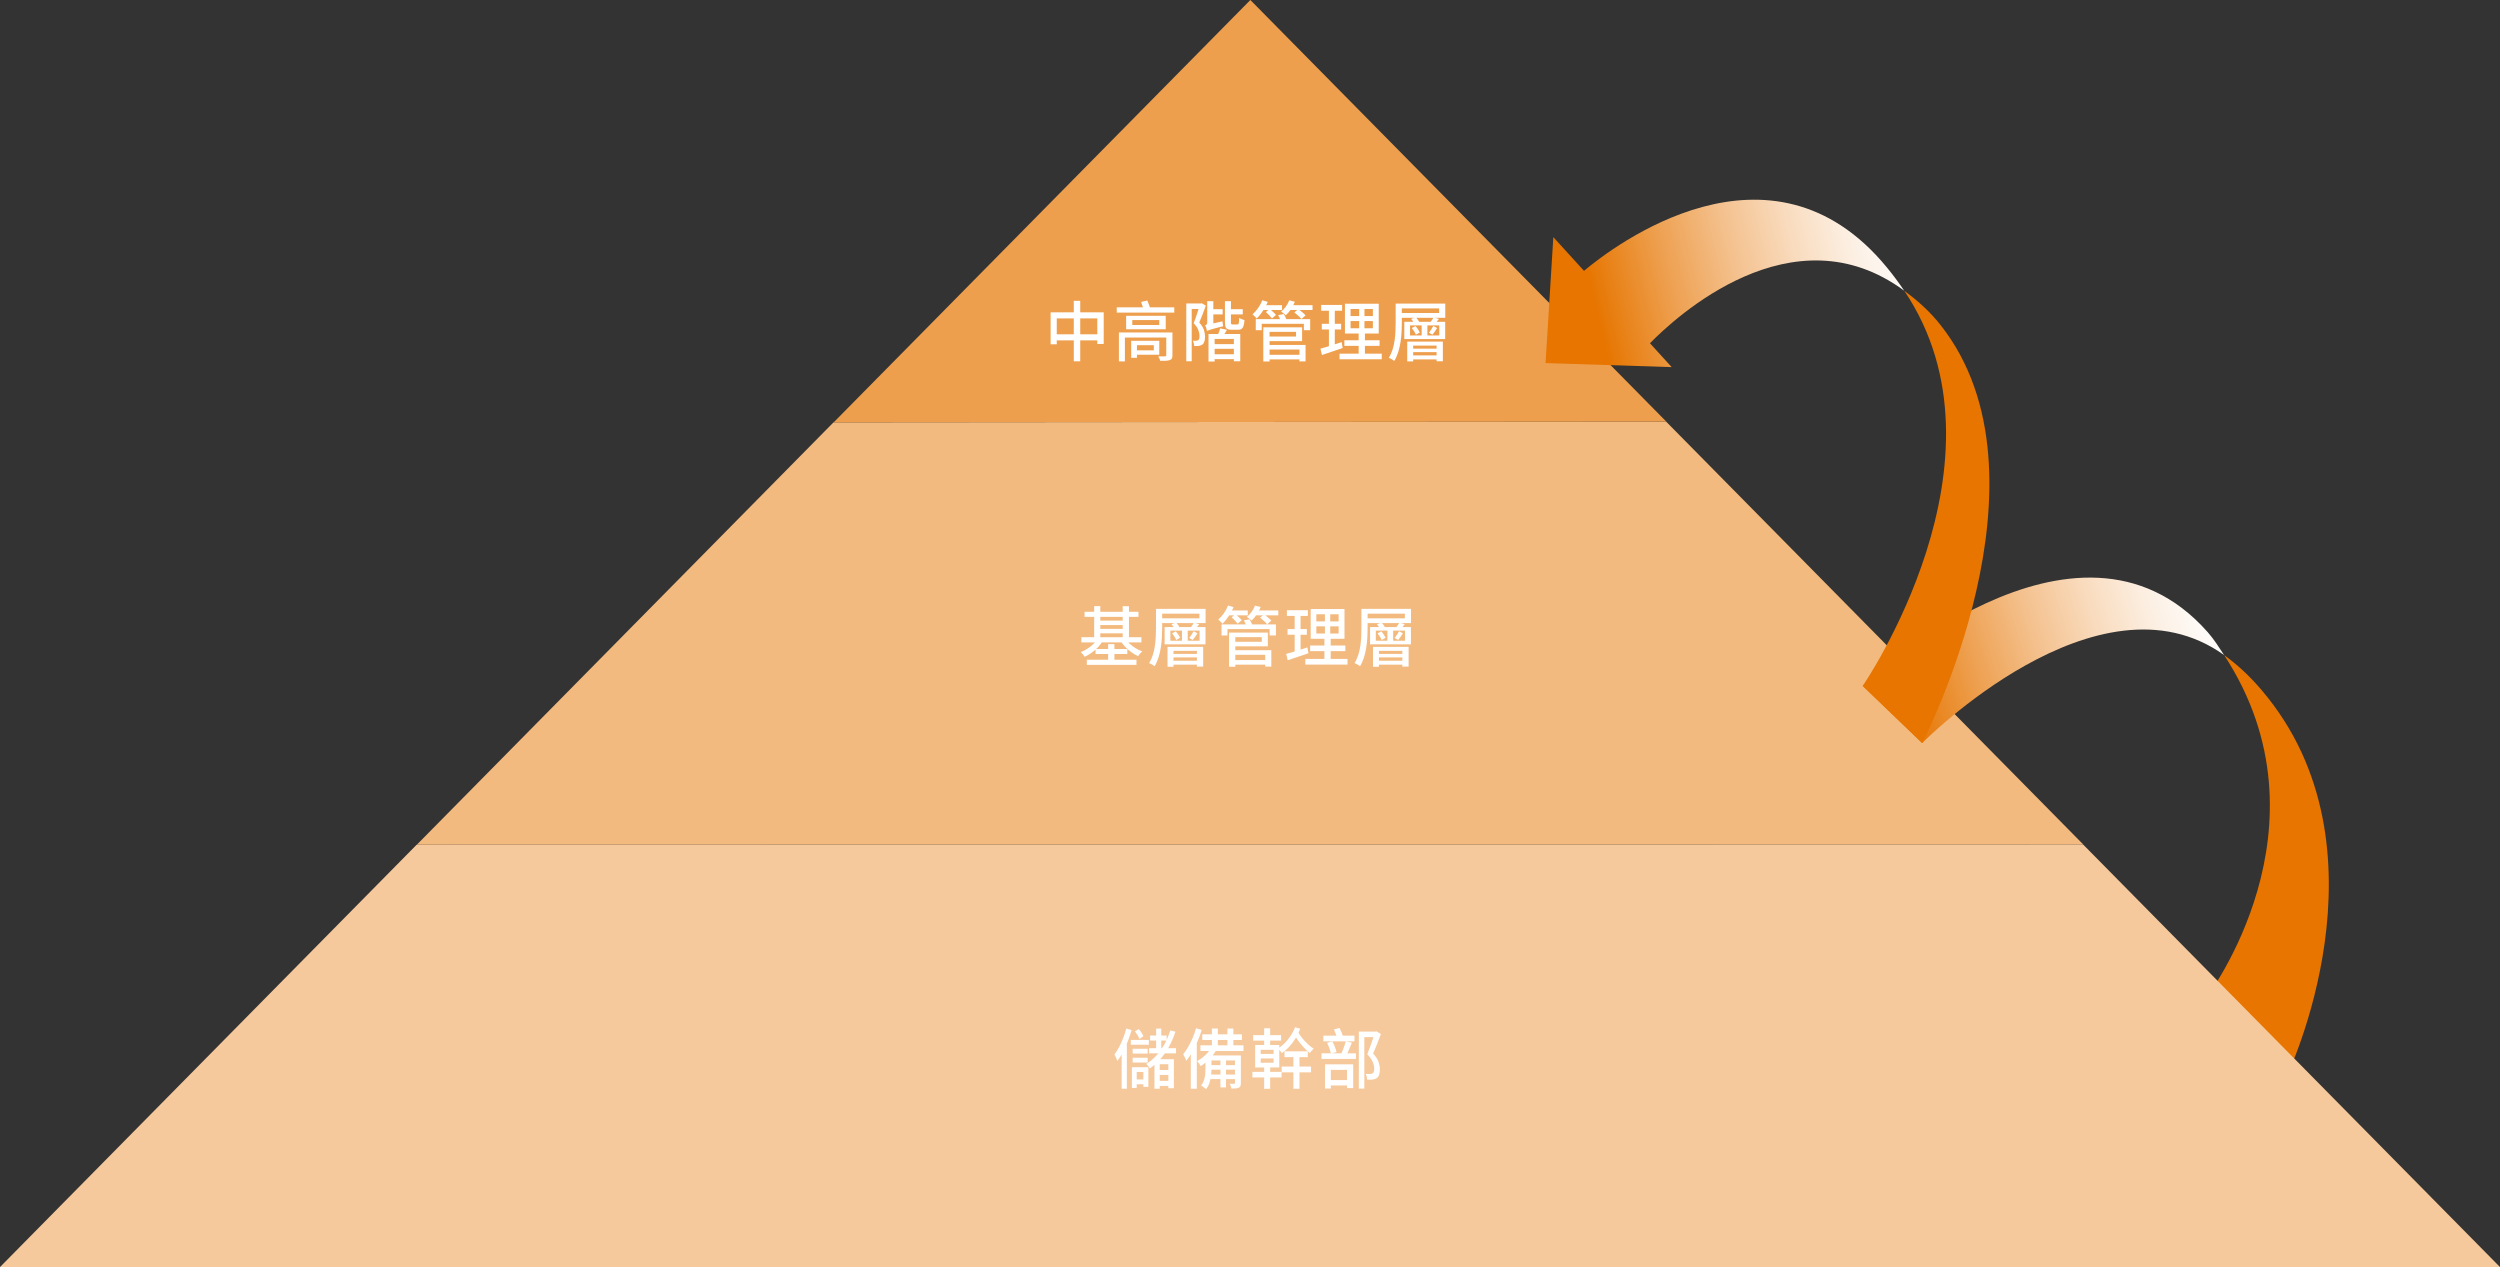
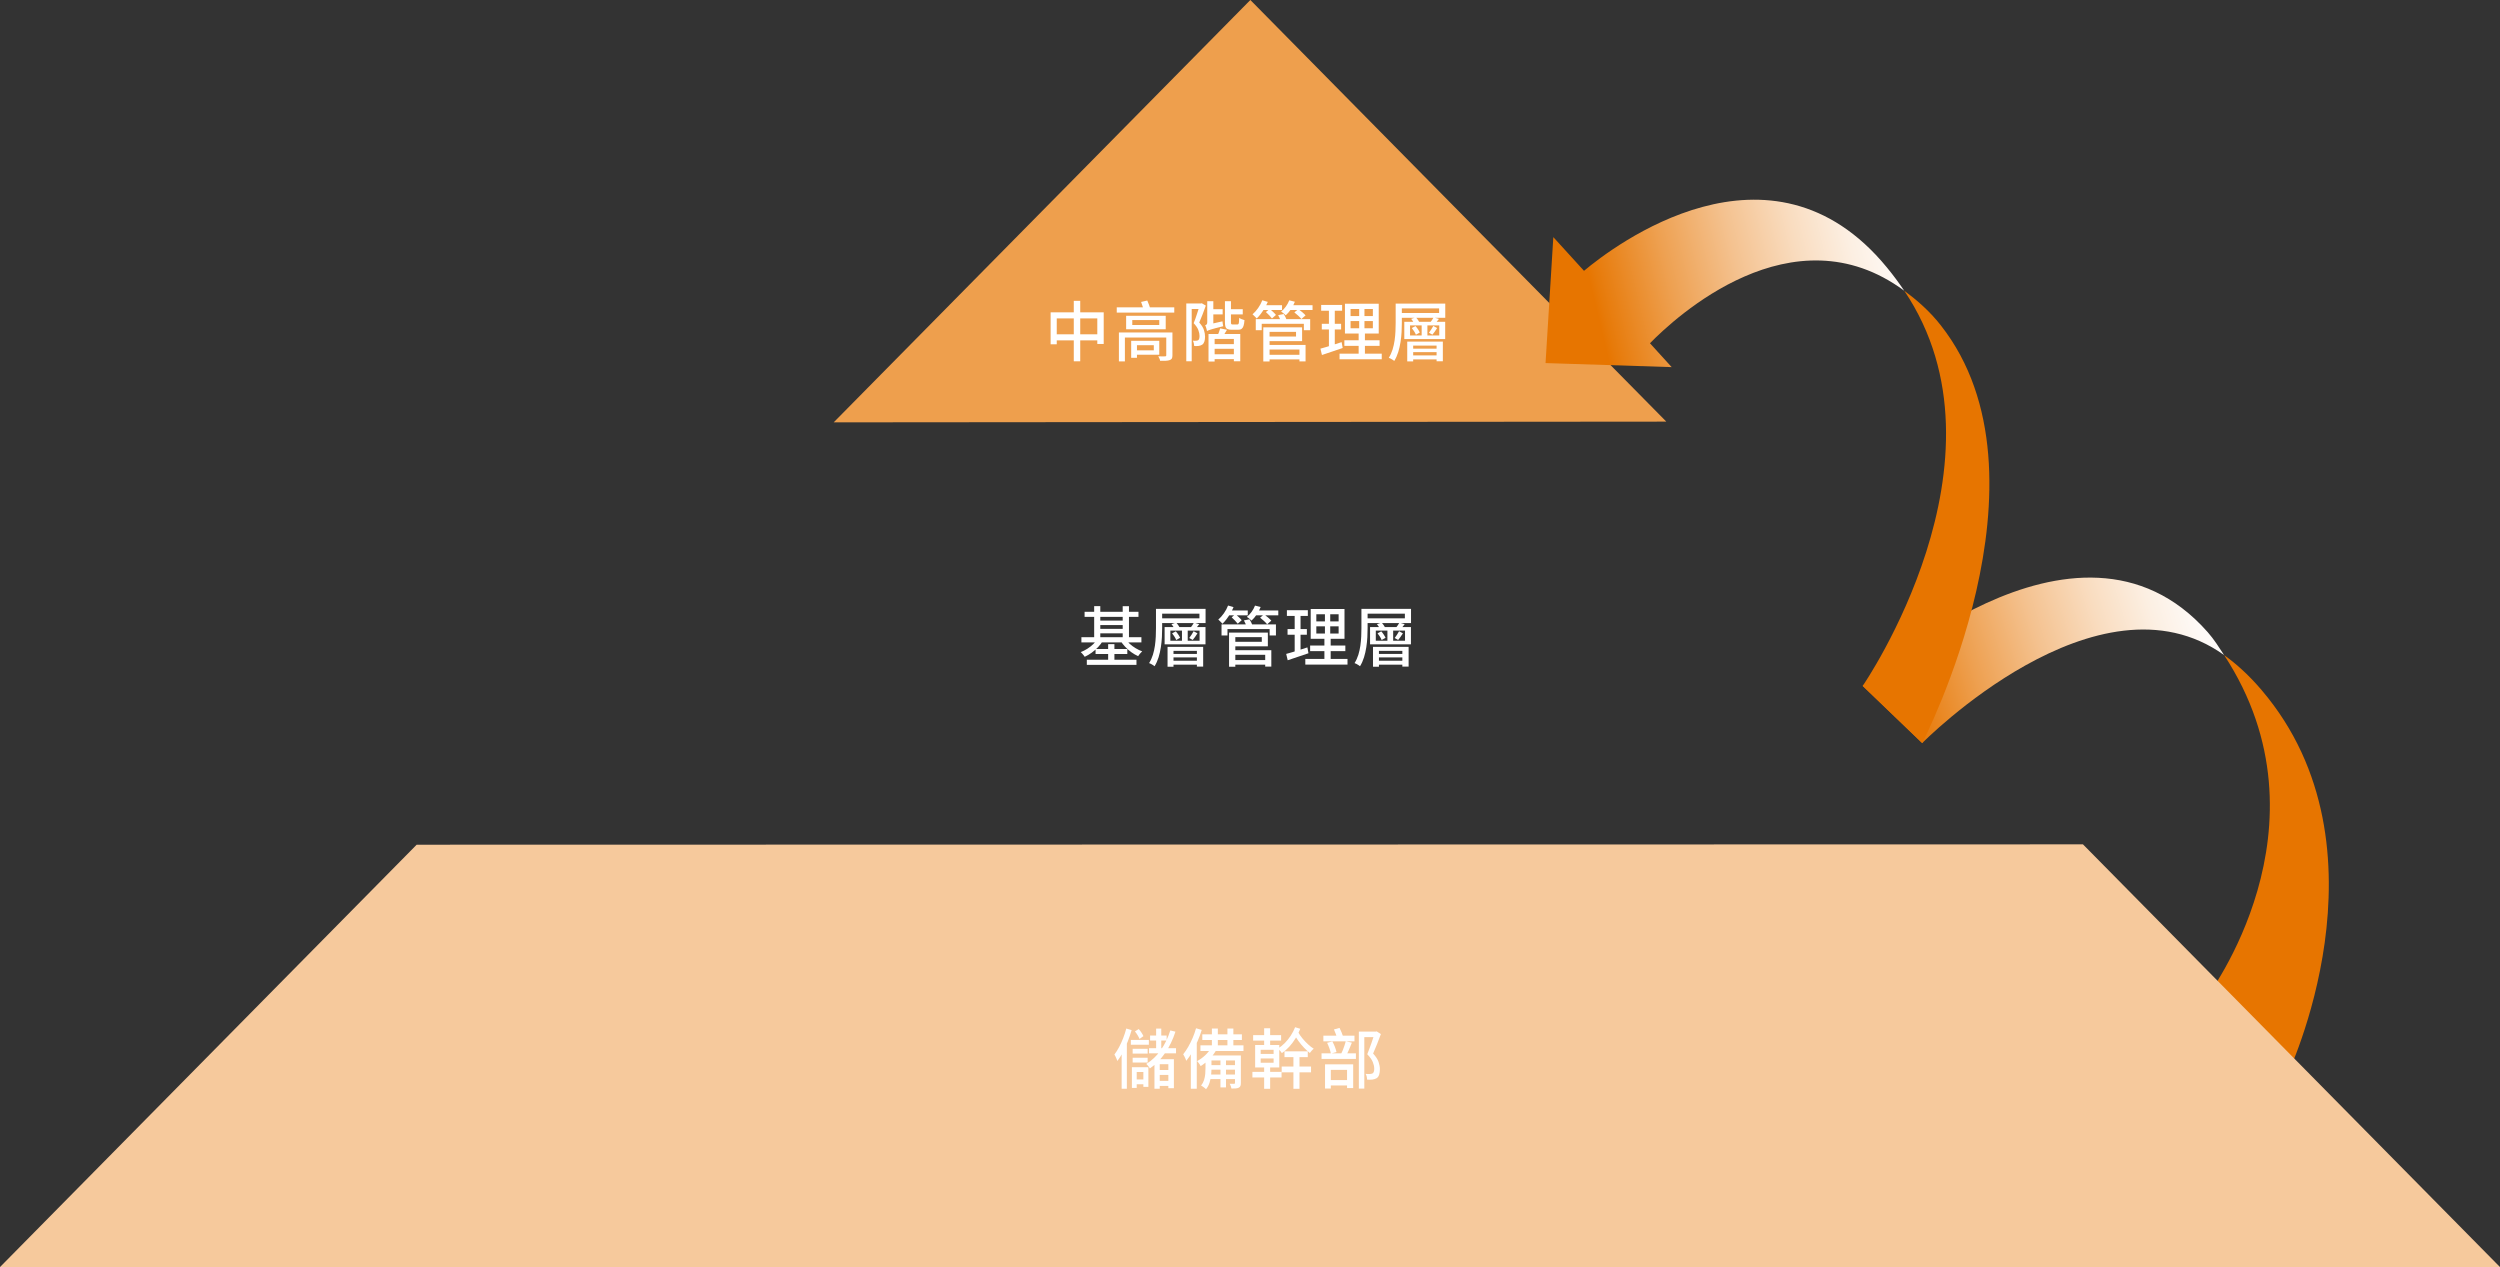
<svg xmlns="http://www.w3.org/2000/svg" xmlns:xlink="http://www.w3.org/1999/xlink" id="uuid-16896515-ebcc-45e7-a56f-bc5571463002" data-name="圖層 2" viewBox="0 0 996.62 505.11">
  <rect x="0" y="0" width="996.62" height="505.11" fill="#333333" stroke="none" />
  <defs>
    <linearGradient id="uuid-7a05955c-1627-4401-8dcf-89bc44d347be" data-name="未命名漸層 39" x1="775.21" y1="88.9" x2="636.12" y2="122.03" gradientUnits="userSpaceOnUse">
      <stop offset=".06" stop-color="#fff" />
      <stop offset=".15" stop-color="#fefaf7" />
      <stop offset=".27" stop-color="#fcefe2" />
      <stop offset=".42" stop-color="#f9dcbf" />
      <stop offset=".59" stop-color="#f4c290" />
      <stop offset=".78" stop-color="#eea152" />
      <stop offset=".98" stop-color="#e77a09" />
      <stop offset="1" stop-color="#e77500" />
    </linearGradient>
    <linearGradient id="uuid-c26900fb-c1e0-4cea-991f-283e960198fe" data-name="未命名漸層 39" x1="894.74" y1="233.05" x2="757.09" y2="275.59" xlink:href="#uuid-7a05955c-1627-4401-8dcf-89bc44d347be" />
  </defs>
  <g id="uuid-a8eb0732-3c61-4342-9812-8ba4baf09913" data-name="圖層 1">
    <path d="M901.61,275.12c-4.9-5.76-9.92-10.35-14.97-13.97,44.79,68.46-7.02,136.43-7.02,136.43l31.95,31.51s43.78-90.85-9.96-153.96Z" style="fill: #e77500;" />
    <polygon points="830.37 336.6 996.62 505.11 0 505.11 166.1 336.74 830.37 336.6" style="fill: #f6c99c;" />
-     <polygon points="830.44 336.6 664.2 168.08 332.28 168.37 166.17 336.74 830.44 336.6" style="fill: #f3ba7f;" />
    <polygon points="664.27 168.08 498.45 0 332.35 168.37 664.27 168.08" style="fill: #ee9f4d;" />
    <g>
      <path d="M448.99,410.02l2.13.62c-.43,1.51-.95,3.01-1.53,4.51-.59,1.5-1.23,2.92-1.92,4.26s-1.44,2.53-2.24,3.55c-.05-.21-.15-.47-.29-.79-.14-.32-.29-.65-.44-.98-.16-.33-.3-.6-.44-.81.66-.87,1.28-1.85,1.87-2.96.59-1.11,1.13-2.3,1.62-3.57s.91-2.55,1.24-3.83ZM447.14,416.99l2.03-2.21.05.05v19.19h-2.08v-17.03ZM450.81,414.57h7.18v1.92h-7.18v-1.92ZM451.22,425.44h6.58v7.85h-2v-5.95h-2.65v6.37h-1.92v-8.27ZM451.53,418.11h5.98v1.9h-5.98v-1.9ZM451.53,421.67h5.98v1.9h-5.98v-1.9ZM451.77,430.33h5.23v1.9h-5.23v-1.9ZM452.44,411.17l1.51-.94c.38.42.75.89,1.1,1.43.36.54.61,1.01.77,1.4l-1.56,1.12c-.16-.43-.41-.93-.75-1.49s-.7-1.07-1.07-1.52ZM466.54,410.78l2.05.49c-1.02,3.17-2.39,6.01-4.11,8.5-1.72,2.5-3.74,4.55-6.08,6.16-.07-.16-.19-.35-.36-.57-.17-.23-.36-.45-.55-.68-.19-.23-.36-.41-.52-.55,2.27-1.4,4.21-3.26,5.81-5.56,1.6-2.3,2.86-4.9,3.76-7.8ZM458.06,417.85h10.76v2.05h-10.76v-2.05ZM458.48,412.81h6.6v2h-6.6v-2ZM460.22,422.24h7.75v11.57h-2.21v-9.57h-3.43v9.78h-2.11v-11.78ZM460.89,410.05h2.05v9.28h-2.05v-9.28ZM461.21,426.56h5.54v1.95h-5.54v-1.95ZM461.21,430.88h5.54v2.03h-5.54v-2.03Z" style="fill: #fff;" />
      <path d="M476.81,409.92l2.26.65c-.45,1.49-1,2.99-1.65,4.48-.65,1.5-1.35,2.93-2.11,4.28-.75,1.35-1.56,2.54-2.4,3.56-.05-.19-.15-.45-.3-.79-.15-.34-.3-.67-.47-1-.17-.33-.32-.6-.46-.81.69-.87,1.36-1.85,2-2.96.64-1.11,1.23-2.3,1.77-3.56.54-1.26.99-2.55,1.35-3.85ZM474.73,416.81l2.31-2.31.05.05v19.47h-2.37v-17.21ZM482.73,417.77l2.21.68c-.71,1.32-1.63,2.55-2.77,3.69-1.14,1.14-2.31,2.1-3.52,2.86-.07-.16-.19-.36-.36-.62-.17-.26-.36-.52-.55-.77-.19-.25-.36-.46-.52-.61,1.11-.59,2.16-1.34,3.16-2.26,1-.92,1.78-1.91,2.35-2.96ZM478.55,416.73h17.16v2.26h-17.16v-2.26ZM480.58,420.76h2.37v5.1c0,.87-.05,1.8-.16,2.81-.1,1.01-.31,1.99-.61,2.95-.3.96-.77,1.82-1.39,2.59-.12-.14-.3-.3-.55-.49-.24-.19-.49-.38-.75-.56-.26-.18-.49-.32-.68-.4.54-.68.93-1.41,1.18-2.21.25-.8.41-1.6.48-2.42.07-.81.1-1.59.1-2.31v-5.04ZM479.3,412.34h15.78v2.26h-15.78v-2.26ZM481.51,420.76h12.04v2h-12.04v-2ZM482.21,428.35h11.31v1.82h-11.31v-1.82ZM482.32,424.61h11.21v1.82h-11.21v-1.82ZM483.12,410.02h2.37v7.77h-2.37v-7.77ZM486.53,421.49h2.21v11.99h-2.21v-11.99ZM489.31,410.02h2.37v7.77h-2.37v-7.77ZM492.33,420.76h2.34v10.95c0,.52-.06.92-.18,1.21-.12.29-.35.52-.68.69-.33.16-.73.25-1.21.29s-1.04.05-1.68.05c-.05-.28-.14-.6-.27-.96-.13-.36-.27-.69-.43-.96.38.02.75.03,1.09.03h.7c.21,0,.31-.11.31-.34v-10.95Z" style="fill: #fff;" />
      <path d="M499.27,427.31h11.62v2.21h-11.62v-2.21ZM499.56,412.65h11.15v2.18h-11.15v-2.18ZM500.36,416.6h9.62v8.94h-9.62v-8.94ZM502.57,418.5v1.66h5.15v-1.66h-5.15ZM502.57,421.96v1.69h5.15v-1.69h-5.15ZM503.95,409.92h2.39v7.57h-2.39v-7.57ZM503.95,424.27h2.39v9.78h-2.39v-9.78ZM516.3,409.5l2.05.62c-.52,1.33-1.16,2.62-1.91,3.85-.75,1.23-1.59,2.34-2.51,3.34s-1.89,1.83-2.91,2.51c-.12-.19-.28-.4-.47-.64-.19-.23-.38-.46-.57-.68-.19-.22-.37-.39-.55-.53.97-.55,1.89-1.28,2.77-2.17.88-.89,1.67-1.88,2.38-2.98.71-1.09,1.28-2.2,1.72-3.33ZM510.94,425.18h11.7v2.29h-11.7v-2.29ZM512.06,419.12h9.28v2.29h-9.28v-2.29ZM515.62,419.72h2.42v14.33h-2.42v-14.33ZM517.5,411.45c.45.83,1.02,1.67,1.72,2.51.69.84,1.43,1.62,2.21,2.34.78.72,1.54,1.31,2.29,1.78-.24.17-.52.43-.82.77-.3.34-.55.65-.74.92-.75-.57-1.51-1.27-2.3-2.09-.79-.82-1.53-1.72-2.24-2.69-.7-.97-1.3-1.93-1.81-2.89l1.69-.65Z" style="fill: #fff;" />
      <path d="M526.83,419.9h13.7v2.24h-13.7v-2.24ZM527.56,412.88h12.4v2.24h-12.4v-2.24ZM528.21,424.3h11.23v9.46h-2.44v-7.25h-6.47v7.44h-2.31v-9.65ZM529.04,415.72l2.11-.55c.36.66.7,1.38,1,2.16.3.78.52,1.47.64,2.05l-2.24.62c-.1-.59-.3-1.28-.58-2.08-.29-.8-.59-1.53-.92-2.21ZM529.48,430.56h8.68v2.16h-8.68v-2.16ZM531.77,410.39l2.24-.62c.28.56.55,1.16.82,1.82s.47,1.21.61,1.66l-2.37.75c-.1-.47-.28-1.04-.53-1.73s-.51-1.31-.77-1.89ZM536.48,415.09l2.44.57c-.24.59-.49,1.2-.75,1.83-.26.63-.52,1.24-.78,1.81-.26.57-.51,1.08-.75,1.51l-2.08-.52c.24-.47.48-1.01.73-1.61.24-.61.47-1.23.68-1.86.21-.63.38-1.21.52-1.73ZM541.7,411.25h6.76v2.21h-4.58v20.51h-2.18v-22.72ZM547.97,411.25h.47l.36-.1,1.69,1.07c-.45,1.23-.95,2.54-1.5,3.94s-1.08,2.67-1.6,3.83c1.11,1.21,1.84,2.34,2.18,3.37.35,1.03.52,1.99.52,2.87,0,.83-.1,1.56-.29,2.17-.19.62-.51,1.08-.96,1.39-.23.14-.48.26-.77.35-.29.1-.59.17-.92.22-.29.03-.63.06-1,.06s-.75,0-1.13-.01c-.02-.33-.07-.71-.17-1.16-.1-.44-.25-.83-.46-1.16.35.04.67.06.98.06.3,0,.58,0,.82-.01.19-.02.37-.05.55-.09.17-.04.33-.1.47-.17.22-.16.39-.41.49-.75.1-.35.15-.74.13-1.17,0-.78-.19-1.64-.57-2.59-.38-.94-1.12-1.98-2.21-3.11.26-.66.53-1.36.82-2.12.29-.75.56-1.51.82-2.26s.5-1.47.73-2.15c.22-.68.41-1.25.55-1.72v-.78Z" style="fill: #fff;" />
    </g>
    <g>
      <path d="M437.65,254.6l2.05.78c-.52.9-1.17,1.76-1.95,2.59-.78.82-1.62,1.56-2.54,2.22s-1.84,1.2-2.79,1.64c-.1-.19-.25-.4-.44-.62-.19-.22-.39-.45-.58-.68-.2-.23-.39-.42-.56-.57.9-.35,1.78-.79,2.64-1.34s1.65-1.17,2.38-1.87c.73-.7,1.33-1.42,1.79-2.15ZM431.1,254.03h23.92v2.05h-23.92v-2.05ZM432.37,243.89h21.48v2.03h-21.48v-2.03ZM433.26,263h19.79v2.05h-19.79v-2.05ZM436.19,241.63h2.44v13.52h-2.44v-13.52ZM436.74,258.71h12.66v2h-12.66v-2ZM437.62,247.4h10.82v1.77h-10.82v-1.77ZM437.62,250.7h10.82v1.77h-10.82v-1.77ZM441.76,256.78h2.5v7.38h-2.5v-7.38ZM448.57,254.6c.47.71,1.06,1.39,1.77,2.04.71.65,1.5,1.24,2.37,1.76.87.52,1.74.94,2.63,1.27-.16.14-.34.32-.56.55-.22.23-.42.46-.6.7-.18.24-.33.46-.46.65-.92-.4-1.82-.92-2.72-1.57-.89-.65-1.71-1.37-2.46-2.17-.75-.8-1.38-1.62-1.9-2.47l1.92-.75ZM447.56,241.65h2.5v13.52h-2.5v-13.52Z" style="fill: #fff;" />
      <path d="M460.82,242.72h2.47v7.64c0,1.11-.04,2.32-.1,3.64-.07,1.32-.21,2.67-.42,4.04s-.51,2.71-.91,4c-.4,1.29-.93,2.47-1.59,3.55-.16-.14-.36-.29-.62-.45-.26-.17-.53-.32-.81-.47-.28-.15-.53-.26-.75-.33.64-1.02,1.14-2.13,1.51-3.31.36-1.19.63-2.4.81-3.64.17-1.24.29-2.46.34-3.67s.08-2.33.08-3.37v-7.64ZM462.32,242.72h18.28v5.67h-18.28v-1.9h15.83v-1.85h-15.83v-1.92ZM464.27,249.97h16.3v6.89h-16.3v-6.89ZM465.44,257.88h14.2v7.85h-2.5v-6.27h-9.33v6.32h-2.37v-7.9ZM466.56,251.4v4.03h11.65v-4.03h-11.65ZM467,248.83l1.87-.62c.29.29.57.63.83,1.01.26.38.45.72.57,1.01l-1.98.7c-.1-.29-.28-.64-.52-1.04s-.5-.75-.78-1.07ZM467,260.68h10.95v1.4h-10.95v-1.4ZM467,263.39h10.95v1.59h-10.95v-1.59ZM467.26,252.47l1.48-.78c.35.38.68.81,1,1.3.32.49.56.91.71,1.27l-1.56.88c-.14-.38-.36-.82-.68-1.33-.31-.5-.63-.95-.96-1.35ZM471.19,250.54h2.29v5.51h-2.29v-5.51ZM475.84,251.64l1.53.83c-.31.49-.63.97-.96,1.44-.33.48-.64.88-.94,1.21l-1.38-.78c.28-.35.58-.78.92-1.31.34-.53.61-.99.82-1.39ZM475.95,248.23l2.13.6c-.31.43-.63.83-.96,1.2-.33.36-.63.69-.91.96l-1.74-.57c.24-.31.51-.68.81-1.09s.52-.78.68-1.09Z" style="fill: #fff;" />
      <path d="M489.57,241.39l2.18.65c-.35.81-.76,1.63-1.23,2.44-.48.81-.99,1.58-1.53,2.3-.55.72-1.1,1.35-1.65,1.89-.1-.14-.26-.31-.47-.52s-.42-.42-.64-.64c-.22-.22-.4-.39-.56-.51.8-.69,1.54-1.53,2.24-2.52s1.25-2.02,1.66-3.09ZM486.97,248.91h21.68v4.42h-2.52v-2.55h-16.8v2.55h-2.37v-4.42ZM489.23,243.37h8.19v1.92h-8.19v-1.92ZM489.96,252.18h2.5v13.6h-2.5v-13.6ZM491,246.1l1.51-1.25c.43.35.89.75,1.37,1.2s.85.85,1.13,1.2l-1.59,1.4c-.26-.35-.62-.76-1.09-1.25s-.91-.92-1.33-1.3ZM491.7,252.18h13.73v5.49h-13.73v-1.82h11.31v-1.85h-11.31v-1.82ZM491.83,259.2h14.98v6.55h-2.44v-4.71h-12.53v-1.85ZM491.83,263.13h13.29v1.85h-13.29v-1.85ZM495.89,247.32l2.18-.44c.26.36.51.78.74,1.26.23.48.39.9.48,1.26l-2.29.49c-.09-.33-.24-.74-.46-1.22s-.44-.94-.66-1.35ZM500.31,241.42l2.24.57c-.4,1.04-.92,2.04-1.57,3-.65.96-1.34,1.76-2.07,2.41-.12-.14-.29-.3-.52-.48-.22-.18-.45-.37-.69-.56-.23-.19-.45-.34-.64-.44.69-.55,1.33-1.23,1.9-2.02.57-.79,1.02-1.62,1.35-2.48ZM499.97,243.37h9.62v1.92h-9.62v-1.92ZM502.34,246.23l1.59-1.3c.49.35,1.01.76,1.57,1.23.56.48,1,.9,1.31,1.26l-1.66,1.46c-.28-.36-.69-.8-1.24-1.31s-1.07-.96-1.57-1.34Z" style="fill: #fff;" />
      <path d="M512.74,260.68c.73-.19,1.55-.42,2.47-.7s1.89-.58,2.91-.91c1.02-.33,2.04-.66,3.07-.99l.42,2.34c-1.42.49-2.86.97-4.32,1.46s-2.77.93-3.95,1.33l-.6-2.52ZM513.02,243.26h8.35v2.29h-8.35v-2.29ZM513.28,250.78h7.7v2.26h-7.7v-2.26ZM516.12,244.17h2.34v16.04l-2.34.42v-16.46ZM520.36,262.69h16.82v2.24h-16.82v-2.24ZM522.28,257.33h14.04v2.24h-14.04v-2.24ZM522.51,242.77h13.47v11.88h-13.47v-11.88ZM524.75,244.88v2.83h8.89v-2.83h-8.89ZM524.75,249.69v2.86h8.89v-2.86h-8.89ZM528.18,243.73h2.11v9.91h.18v10.06h-2.5v-10.06h.21v-9.91Z" style="fill: #fff;" />
      <path d="M542.72,242.72h2.47v7.64c0,1.11-.04,2.32-.1,3.64-.07,1.32-.21,2.67-.42,4.04s-.51,2.71-.91,4c-.4,1.29-.93,2.47-1.59,3.55-.16-.14-.36-.29-.62-.45-.26-.17-.53-.32-.81-.47-.28-.15-.53-.26-.75-.33.64-1.02,1.14-2.13,1.51-3.31.36-1.19.63-2.4.81-3.64.17-1.24.29-2.46.34-3.67s.08-2.33.08-3.37v-7.64ZM544.22,242.72h18.28v5.67h-18.28v-1.9h15.83v-1.85h-15.83v-1.92ZM546.17,249.97h16.3v6.89h-16.3v-6.89ZM547.34,257.88h14.2v7.85h-2.5v-6.27h-9.33v6.32h-2.37v-7.9ZM548.46,251.4v4.03h11.65v-4.03h-11.65ZM548.9,248.83l1.87-.62c.29.29.57.63.83,1.01.26.38.45.72.57,1.01l-1.98.7c-.1-.29-.28-.64-.52-1.04s-.5-.75-.78-1.07ZM548.9,260.68h10.95v1.4h-10.95v-1.4ZM548.9,263.39h10.95v1.59h-10.95v-1.59ZM549.16,252.47l1.48-.78c.35.38.68.81,1,1.3.32.49.56.91.71,1.27l-1.56.88c-.14-.38-.36-.82-.68-1.33-.31-.5-.63-.95-.96-1.35ZM553.09,250.54h2.29v5.51h-2.29v-5.51ZM557.74,251.64l1.53.83c-.31.49-.63.97-.96,1.44-.33.48-.64.88-.94,1.21l-1.38-.78c.28-.35.58-.78.92-1.31.34-.53.61-.99.82-1.39ZM557.85,248.23l2.13.6c-.31.43-.63.83-.96,1.2-.33.36-.63.69-.91.96l-1.74-.57c.24-.31.51-.68.81-1.09s.52-.78.68-1.09Z" style="fill: #fff;" />
    </g>
    <g>
      <path d="M418.83,124.51h21.16v12.61h-2.55v-10.19h-16.17v10.32h-2.44v-12.74ZM420.1,133.27h18.8v2.42h-18.8v-2.42ZM428.06,119.93h2.57v24.1h-2.57v-24.1Z" style="fill: #fff;" />
      <path d="M445.19,122.51h22.93v2.11h-22.93v-2.11ZM446.05,132.54h20.59v2.03h-18.2v9.49h-2.39v-11.52ZM448.93,125.89h15.78v5.38h-15.78v-5.38ZM450.94,135.87h2.31v6.76h-2.31v-6.76ZM451.38,127.6v1.95h10.76v-1.95h-10.76ZM452.26,135.87h9.88v5.54h-9.88v-1.74h7.7v-2.05h-7.7v-1.74ZM454.89,120.37l2.47-.57c.24.54.48,1.14.73,1.81.24.67.42,1.22.55,1.65l-2.6.73c-.1-.47-.27-1.04-.49-1.72-.23-.68-.44-1.31-.65-1.9ZM464.92,132.54h2.47v9.1c0,.57-.08,1-.23,1.27-.16.28-.45.49-.88.65-.4.14-.91.23-1.52.26-.62.03-1.37.04-2.25.03-.05-.28-.16-.58-.31-.92-.16-.34-.3-.64-.44-.9.36.02.74.03,1.12.04.38,0,.71,0,1,0s.48-.01.58-.01c.31,0,.47-.14.47-.42v-9.1Z" style="fill: #fff;" />
      <path d="M472.91,120.97h6.01v2.21h-3.85v20.83h-2.16v-23.04ZM478.31,120.97h.42l.36-.08,1.61.94c-.38,1.09-.81,2.24-1.27,3.44-.47,1.21-.92,2.31-1.35,3.31.95,1.06,1.58,2.05,1.87,2.99.29.94.44,1.8.44,2.6s-.09,1.42-.26,1.96c-.17.55-.46.97-.86,1.26-.4.26-.88.43-1.46.52-.52.05-1.1.06-1.74.03-.02-.29-.07-.65-.16-1.07s-.22-.77-.39-1.07c.28.04.53.05.75.05s.43,0,.62-.03c.33-.02.59-.09.78-.21.19-.14.33-.36.4-.66s.12-.65.12-1.05c0-.68-.16-1.44-.47-2.3-.31-.86-.94-1.78-1.87-2.77.24-.57.48-1.19.71-1.85.23-.66.46-1.32.66-1.98.21-.66.41-1.28.6-1.87.19-.59.35-1.09.47-1.51v-.68ZM481.17,131.97c-.04-.23-.09-.48-.17-.75-.08-.28-.17-.56-.26-.84-.1-.29-.2-.52-.33-.69.22-.07.42-.18.6-.34.17-.16.26-.47.26-.94v-8.35h2.42v10.35c-.35.12-.64.23-.88.32-.24.1-.49.21-.74.35-.25.14-.46.28-.64.43s-.26.3-.26.46ZM481.17,131.97l-.18-1.92,1.01-.75,5.33-1.2c.03.31.08.65.13,1.03.05.37.11.68.18.92-1.28.31-2.32.58-3.11.79-.79.22-1.4.39-1.85.53-.44.14-.77.25-.99.34-.22.09-.39.17-.53.26ZM481.77,133.14h12.66v10.87h-2.55v-8.89h-7.67v9h-2.44v-10.97ZM482.63,123.26h4.78v2.08h-4.78v-2.08ZM483.05,137.2h10.09v1.85h-10.09v-1.85ZM483.05,141.23h10.04v1.95h-10.04v-1.95ZM486.43,130.9l2.7.57c-.33.55-.66,1.1-1,1.65s-.65,1.02-.92,1.42l-1.9-.6c.21-.43.42-.94.62-1.52.21-.58.37-1.09.49-1.52ZM488.3,120.06h2.42v8.4c0,.38.04.62.13.73s.28.16.57.16h1.85c.19,0,.33-.06.43-.19.1-.13.17-.39.21-.77.04-.38.07-.94.09-1.69.24.19.57.37.99.53.42.17.79.29,1.12.38-.07,1.01-.2,1.79-.39,2.34-.19.56-.46.94-.79,1.17-.34.23-.8.34-1.39.34h-2.52c-.71,0-1.27-.09-1.66-.27-.4-.18-.67-.49-.82-.92-.15-.43-.22-1.02-.22-1.77v-8.42ZM489.23,123.26h6.19v2.08h-6.19v-2.08Z" style="fill: #fff;" />
      <path d="M503.22,119.7l2.18.65c-.35.81-.76,1.63-1.23,2.44-.48.81-.99,1.58-1.53,2.3-.55.72-1.1,1.35-1.65,1.89-.1-.14-.26-.31-.47-.52s-.42-.42-.64-.64c-.22-.22-.4-.39-.56-.51.8-.69,1.54-1.53,2.24-2.52s1.25-2.02,1.66-3.09ZM500.62,127.21h21.68v4.42h-2.52v-2.55h-16.8v2.55h-2.37v-4.42ZM502.89,121.67h8.19v1.92h-8.19v-1.92ZM503.61,130.49h2.5v13.6h-2.5v-13.6ZM504.65,124.4l1.51-1.25c.43.35.89.75,1.37,1.2s.85.85,1.13,1.2l-1.59,1.4c-.26-.35-.62-.76-1.09-1.25s-.91-.92-1.33-1.3ZM505.35,130.49h13.73v5.49h-13.73v-1.82h11.31v-1.85h-11.31v-1.82ZM505.48,137.51h14.98v6.55h-2.44v-4.71h-12.53v-1.85ZM505.48,141.43h13.29v1.85h-13.29v-1.85ZM509.54,125.63l2.18-.44c.26.36.51.78.74,1.26.23.48.39.9.48,1.26l-2.29.49c-.09-.33-.24-.74-.46-1.22s-.44-.94-.66-1.35ZM513.96,119.72l2.24.57c-.4,1.04-.92,2.04-1.57,3-.65.96-1.34,1.76-2.07,2.41-.12-.14-.29-.3-.52-.48-.22-.18-.45-.37-.69-.56-.23-.19-.45-.34-.64-.44.69-.55,1.33-1.23,1.9-2.02.57-.79,1.02-1.62,1.35-2.48ZM513.62,121.67h9.62v1.92h-9.62v-1.92ZM515.99,124.53l1.59-1.3c.49.35,1.01.76,1.57,1.23.56.48,1,.9,1.31,1.26l-1.66,1.46c-.28-.36-.69-.8-1.24-1.31s-1.07-.96-1.57-1.34Z" style="fill: #fff;" />
      <path d="M526.39,138.99c.73-.19,1.55-.42,2.47-.7s1.89-.58,2.91-.91c1.02-.33,2.04-.66,3.07-.99l.42,2.34c-1.42.49-2.86.97-4.32,1.46s-2.77.93-3.95,1.33l-.6-2.52ZM526.68,121.57h8.35v2.29h-8.35v-2.29ZM526.93,129.08h7.7v2.26h-7.7v-2.26ZM529.77,122.48h2.34v16.04l-2.34.42v-16.46ZM534.01,140.99h16.82v2.24h-16.82v-2.24ZM535.93,135.64h14.04v2.24h-14.04v-2.24ZM536.16,121.08h13.47v11.88h-13.47v-11.88ZM538.4,123.18v2.83h8.89v-2.83h-8.89ZM538.4,127.99v2.86h8.89v-2.86h-8.89ZM541.83,122.04h2.11v9.91h.18v10.06h-2.5v-10.06h.21v-9.91Z" style="fill: #fff;" />
      <path d="M556.37,121.02h2.47v7.64c0,1.11-.04,2.32-.1,3.64-.07,1.32-.21,2.67-.42,4.04s-.51,2.71-.91,4c-.4,1.29-.93,2.47-1.59,3.55-.16-.14-.36-.29-.62-.45-.26-.17-.53-.32-.81-.47-.28-.15-.53-.26-.75-.33.64-1.02,1.14-2.13,1.51-3.31.36-1.19.63-2.4.81-3.64.17-1.24.29-2.46.34-3.67s.08-2.33.08-3.37v-7.64ZM557.87,121.02h18.28v5.67h-18.28v-1.9h15.83v-1.85h-15.83v-1.92ZM559.82,128.28h16.3v6.89h-16.3v-6.89ZM560.99,136.18h14.2v7.85h-2.5v-6.27h-9.33v6.32h-2.37v-7.9ZM562.11,129.71v4.03h11.65v-4.03h-11.65ZM562.56,127.13l1.87-.62c.29.29.57.63.83,1.01.26.38.45.72.57,1.01l-1.98.7c-.1-.29-.28-.64-.52-1.04s-.5-.75-.78-1.07ZM562.56,138.99h10.95v1.4h-10.95v-1.4ZM562.56,141.69h10.95v1.59h-10.95v-1.59ZM562.81,130.77l1.48-.78c.35.38.68.81,1,1.3.32.49.56.91.71,1.27l-1.56.88c-.14-.38-.36-.82-.68-1.33-.31-.5-.63-.95-.96-1.35ZM566.74,128.85h2.29v5.51h-2.29v-5.51ZM571.39,129.94l1.53.83c-.31.49-.63.97-.96,1.44-.33.48-.64.88-.94,1.21l-1.38-.78c.28-.35.58-.78.92-1.31.34-.53.61-.99.82-1.39ZM571.5,126.54l2.13.6c-.31.43-.63.83-.96,1.2-.33.36-.63.69-.91.96l-1.74-.57c.24-.31.51-.68.81-1.09s.52-.78.68-1.09Z" style="fill: #fff;" />
    </g>
    <path d="M759.12,115.9c-2.11-3.14-4.42-6.26-6.97-9.35-46.38-56.44-109.26-8.18-120.69,1.41l-12.23-13.43-3.1,50.21,50.28,1.61-8.65-9.51c9.83-10.08,56.8-53.87,101.36-20.94Z" style="fill: url(#uuid-7a05955c-1627-4401-8dcf-89bc44d347be);" />
    <path d="M742.56,273.44l23.72,22.79s70.02-71.11,120.35-35.09c-2-3.06-4-6.26-6.55-9.15-52.3-59.26-137.53,21.45-137.53,21.45Z" style="fill: url(#uuid-c26900fb-c1e0-4cea-991f-283e960198fe);" />
    <path d="M773.67,129.66c-4.56-5.8-9.66-10.15-14.55-13.77,45.5,67.55-16.56,157.55-16.56,157.55l23.72,22.79s55-106,7.39-166.57Z" style="fill: #e77500;" />
  </g>
</svg>